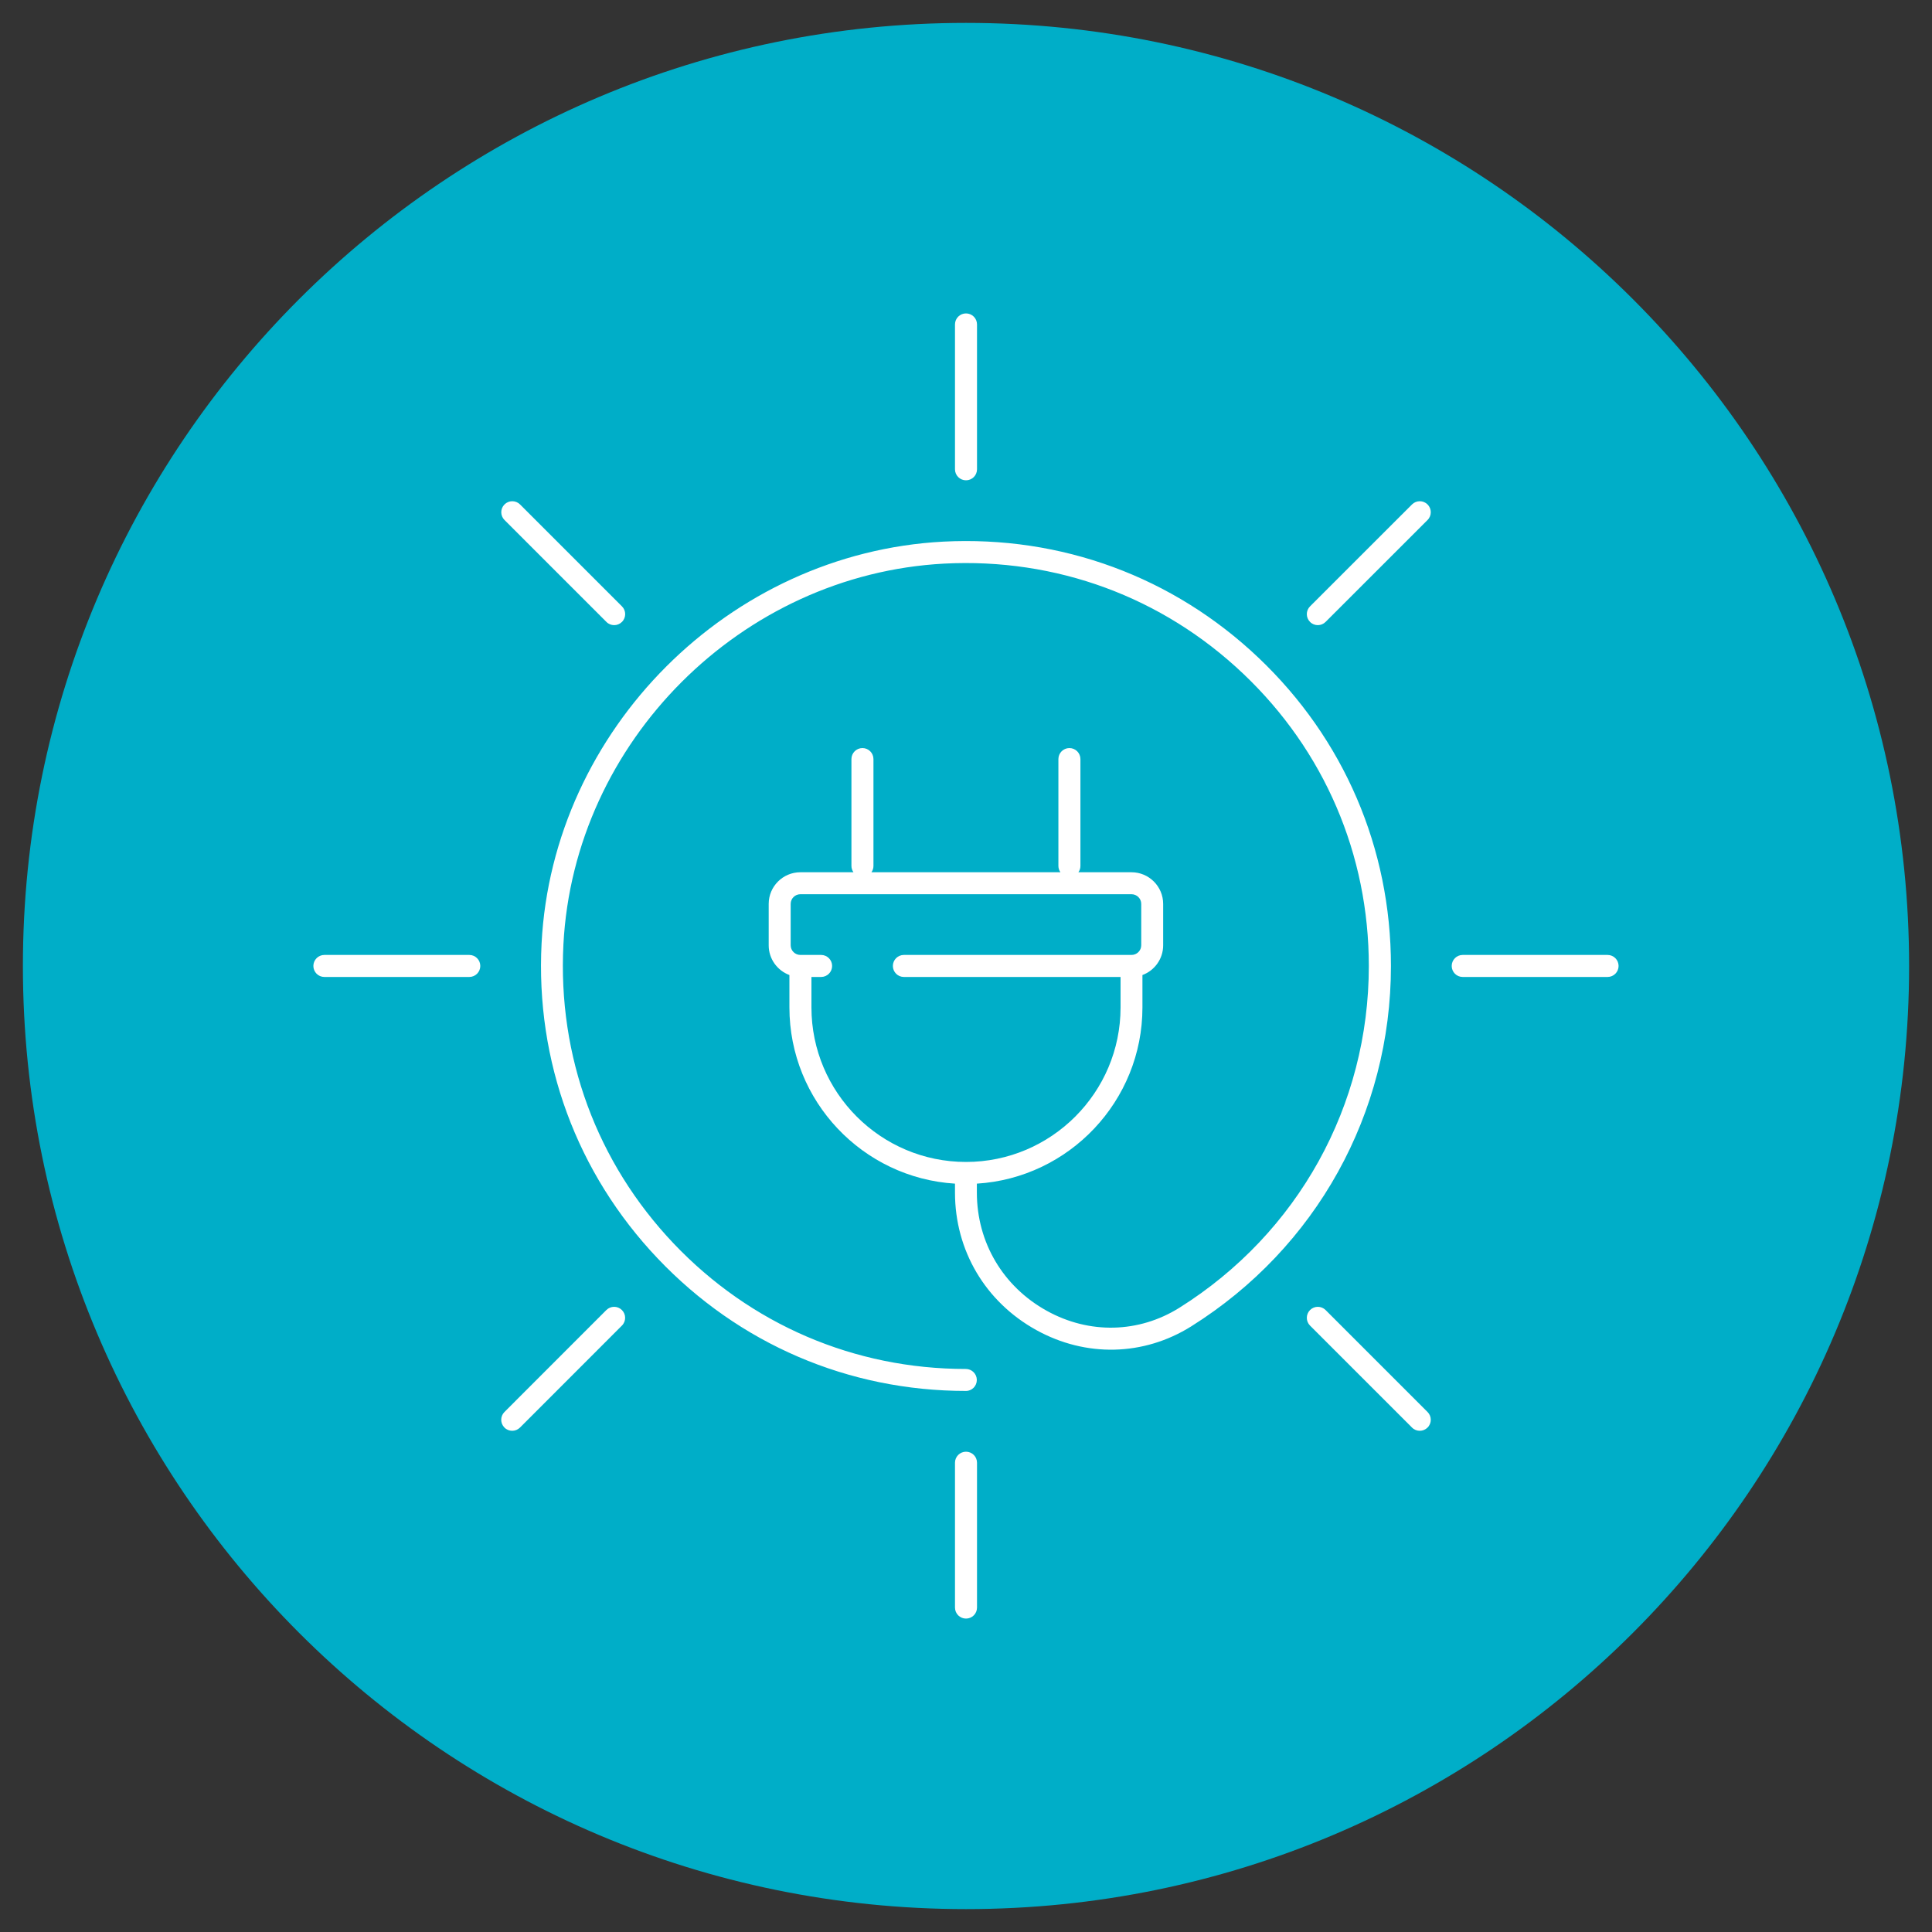
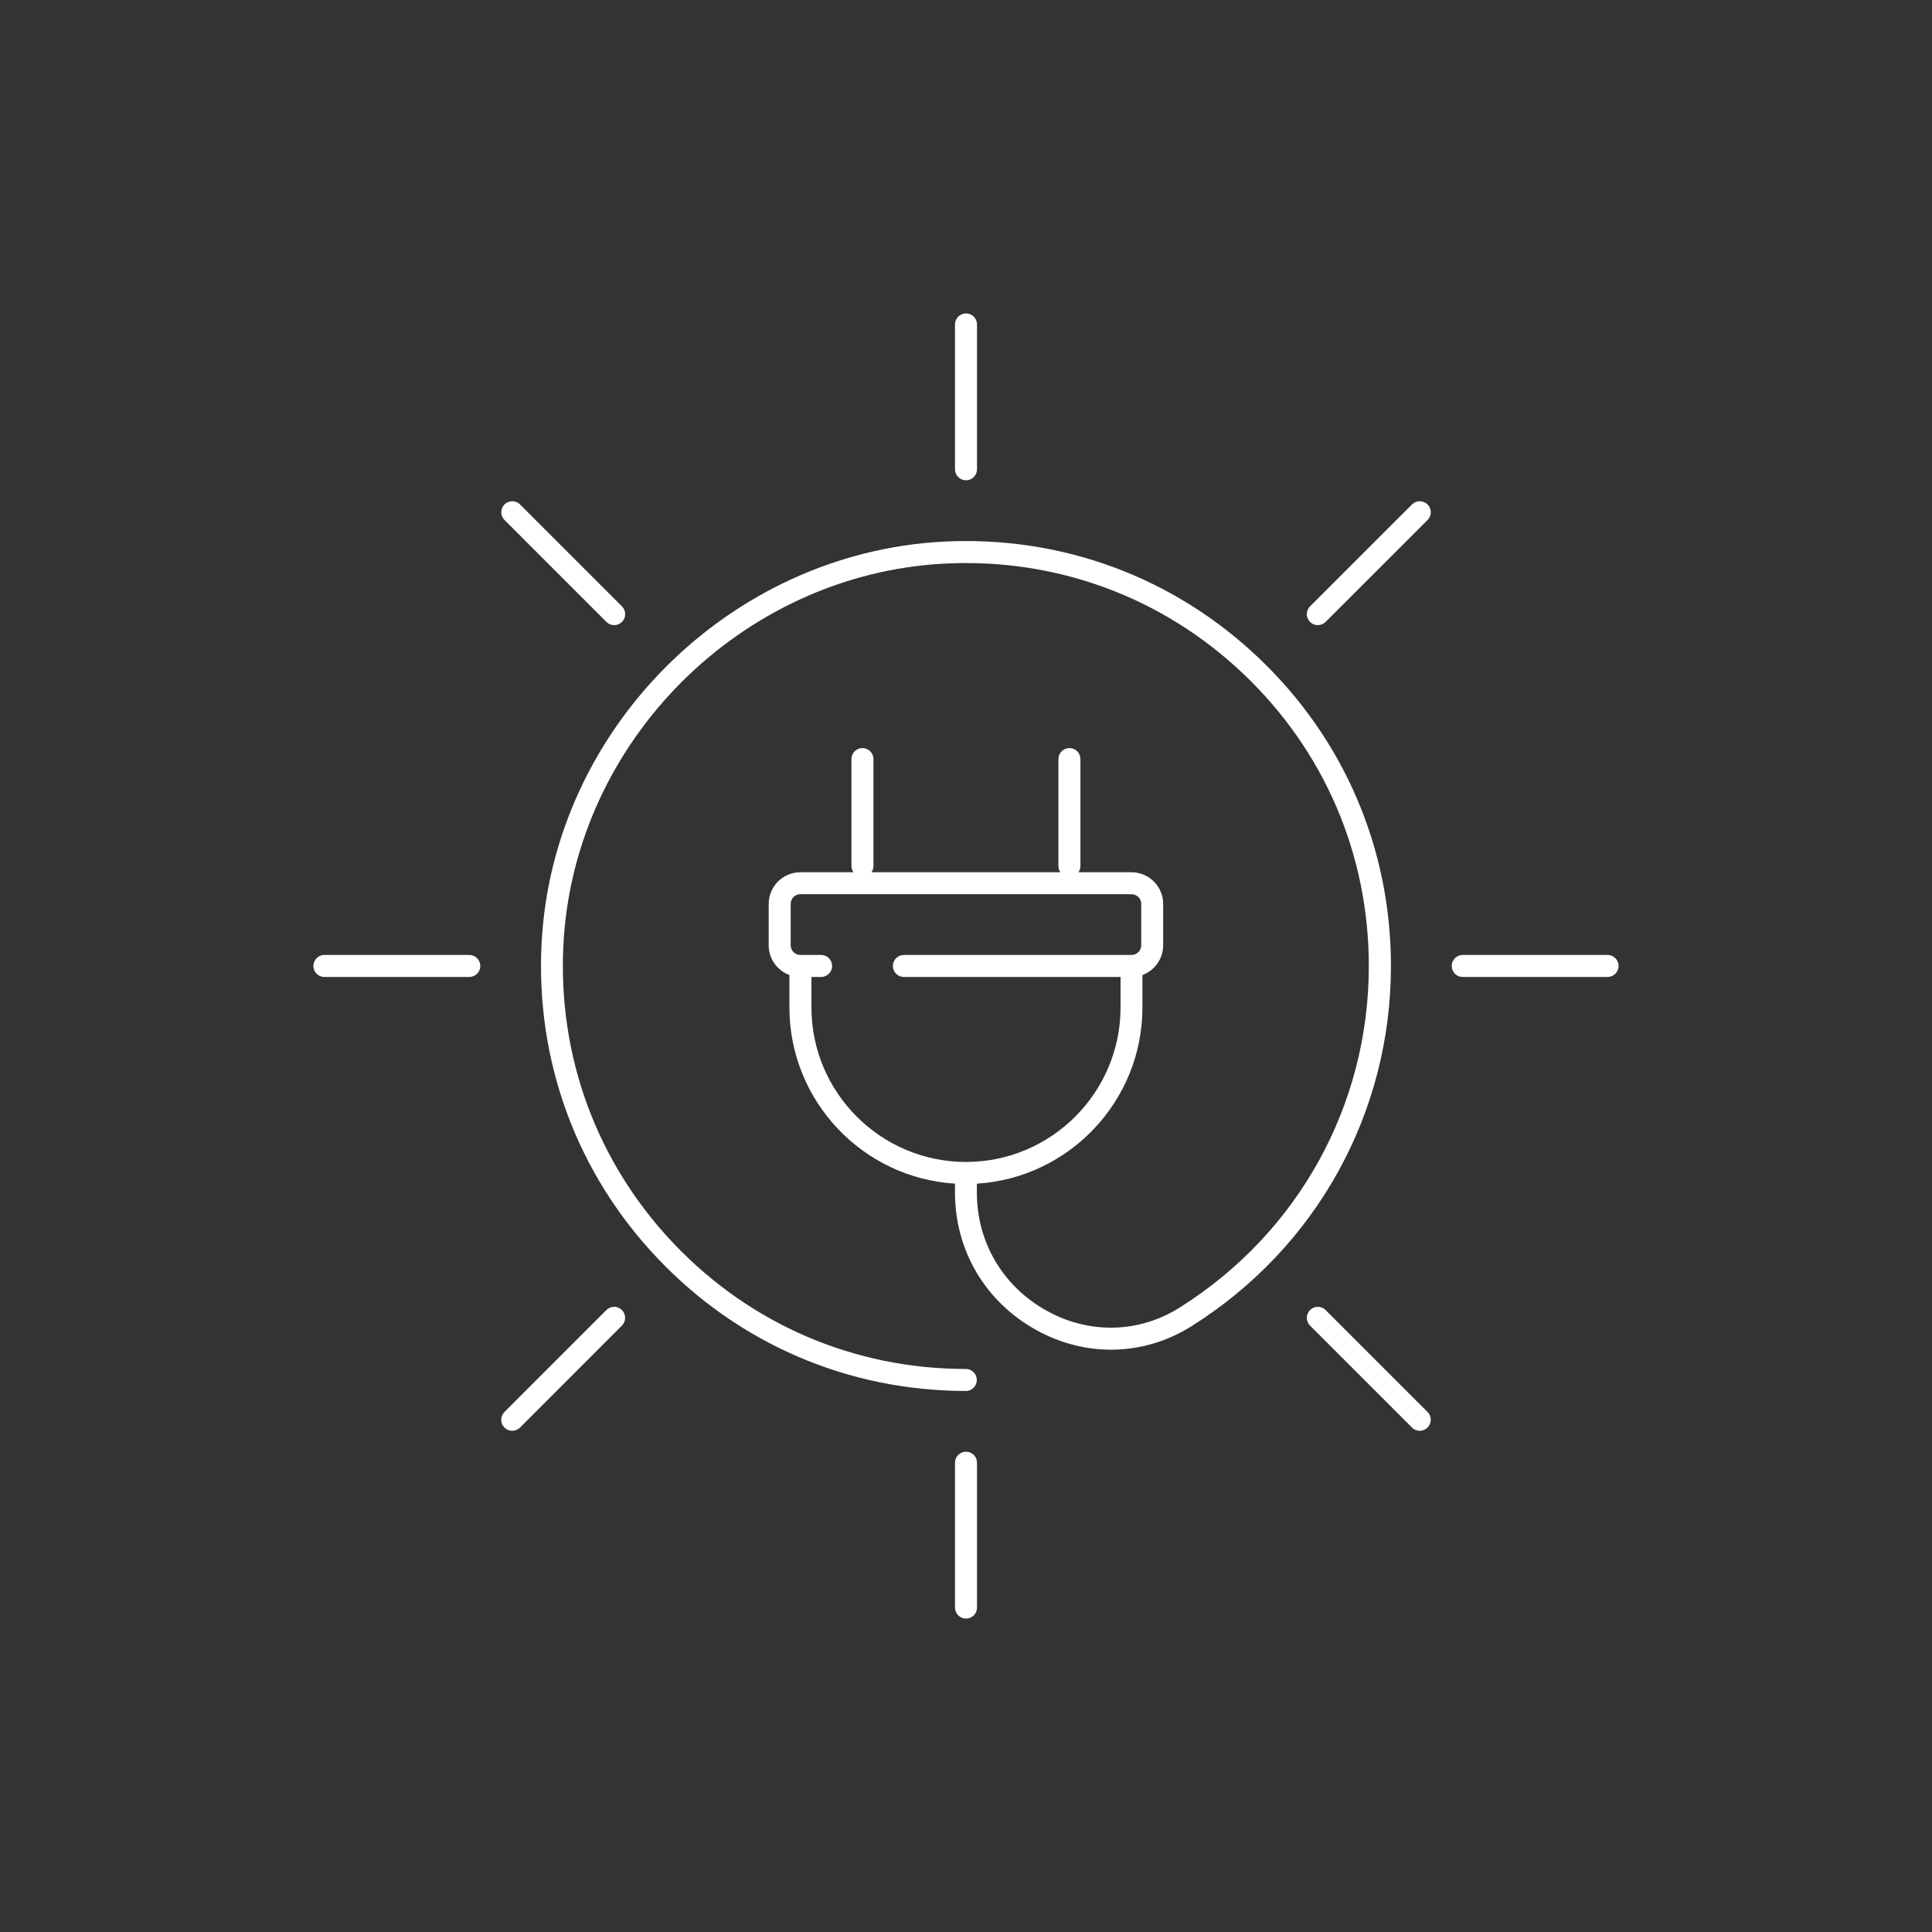
<svg xmlns="http://www.w3.org/2000/svg" id="Calque_1" data-name="Calque 1" viewBox="0 0 400 400">
  <rect x="0" y="0" width="400" height="400" fill="#333333" stroke="none" />
  <defs>
    <style>
      .cls-1 {
        fill: #fff;
      }

      .cls-1, .cls-2 {
        stroke-width: 0px;
      }

      .cls-2 {
        fill: #00aec8;
      }
    </style>
  </defs>
-   <path class="cls-2" d="M200,395.26c107.84,0,195.26-87.42,195.26-195.26S307.84,4.74,200,4.74,4.74,92.17,4.74,200s87.42,195.26,195.26,195.26" />
  <path class="cls-1" d="M200,335.11c-1.26,0-2.28-1.02-2.28-2.28v-29.99c0-1.26,1.02-2.28,2.28-2.28s2.28,1.02,2.28,2.28v29.99c0,1.26-1.02,2.28-2.28,2.28ZM106.05,296.23c-.58,0-1.17-.22-1.61-.67-.89-.89-.89-2.33,0-3.22l21.1-21.11c.89-.89,2.33-.89,3.22,0,.89.89.89,2.33,0,3.22l-21.1,21.11c-.44.44-1.03.67-1.61.67ZM293.95,296.23c-.58,0-1.17-.22-1.61-.67l-21.11-21.11c-.89-.89-.89-2.33,0-3.22.89-.89,2.33-.89,3.22,0l21.11,21.11c.89.89.89,2.33,0,3.22-.44.44-1.03.67-1.61.67ZM200,287.98c-24.37,0-47.03-9.74-63.82-27.42-16.78-17.67-25.32-40.86-24.05-65.28,2.3-44.26,38.82-80.78,83.14-83.14,24.44-1.27,47.62,7.27,65.29,24.04,17.68,16.78,27.42,39.45,27.42,63.82,0,30.48-15.46,58.37-41.35,74.61-9.83,6.16-21.82,6.44-32.08.76-10.54-5.83-16.83-16.47-16.83-28.45v-1.86c-19.1-1.18-34.28-17.09-34.28-36.49v-6.7c-2.5-.93-4.29-3.33-4.29-6.15v-8.57c0-3.62,2.94-6.56,6.56-6.56h10.99c-.26-.37-.42-.82-.42-1.31v-22.12c0-1.26,1.02-2.28,2.28-2.28s2.28,1.02,2.28,2.28v22.12c0,.49-.15.94-.42,1.31h39.13c-.26-.37-.42-.82-.42-1.31v-22.12c0-1.26,1.02-2.28,2.28-2.28s2.28,1.02,2.28,2.28v22.12c0,.49-.15.94-.42,1.31h10.99c3.62,0,6.56,2.94,6.56,6.56v8.57c0,2.82-1.79,5.22-4.29,6.15v6.7c0,19.39-15.18,35.31-34.28,36.49v1.86c0,10.3,5.41,19.45,14.48,24.47,8.79,4.87,19.05,4.63,27.46-.64,24.55-15.41,39.21-41.86,39.21-70.75,0-23.11-9.23-44.6-26-60.51-16.76-15.91-38.74-24-61.92-22.8-42.02,2.23-76.64,36.86-78.83,78.83-1.2,23.17,6.9,45.15,22.8,61.91,15.92,16.76,37.41,26,60.51,26,1.26,0,2.28,1.02,2.28,2.28s-1.02,2.28-2.28,2.28ZM168,202.27v6.3c0,17.65,14.36,32,32,32s32-14.36,32-32v-6.3h-44.86c-1.26,0-2.28-1.02-2.28-2.28s1.02-2.28,2.28-2.28h47.13c1.11,0,2.01-.9,2.01-2v-8.57c0-1.1-.9-2-2.01-2h-68.56c-1.11,0-2.01.9-2.01,2v8.57c0,1.1.9,2,2.01,2h4.29c1.26,0,2.28,1.02,2.28,2.28s-1.02,2.28-2.28,2.28h-2.01ZM332.83,202.27h-29.99c-1.26,0-2.28-1.02-2.28-2.28s1.02-2.28,2.28-2.28h29.99c1.26,0,2.28,1.02,2.28,2.28s-1.02,2.28-2.28,2.28ZM97.16,202.27h-30c-1.26,0-2.28-1.02-2.28-2.28s1.02-2.28,2.28-2.28h30c1.26,0,2.28,1.02,2.28,2.28s-1.02,2.28-2.28,2.28ZM272.84,129.43c-.58,0-1.17-.22-1.61-.67-.89-.89-.89-2.33,0-3.22l21.11-21.1c.89-.89,2.33-.89,3.22,0s.89,2.33,0,3.22l-21.11,21.1c-.44.44-1.03.67-1.61.67ZM127.16,129.43c-.58,0-1.17-.22-1.61-.67l-21.1-21.1c-.89-.89-.89-2.33,0-3.22.89-.89,2.33-.89,3.22,0l21.1,21.1c.89.89.89,2.33,0,3.22-.44.44-1.03.67-1.61.67ZM200,99.44c-1.26,0-2.28-1.02-2.28-2.28v-29.99c0-1.26,1.02-2.28,2.28-2.28s2.28,1.02,2.28,2.28v29.99c0,1.26-1.02,2.28-2.28,2.28Z" />
</svg>